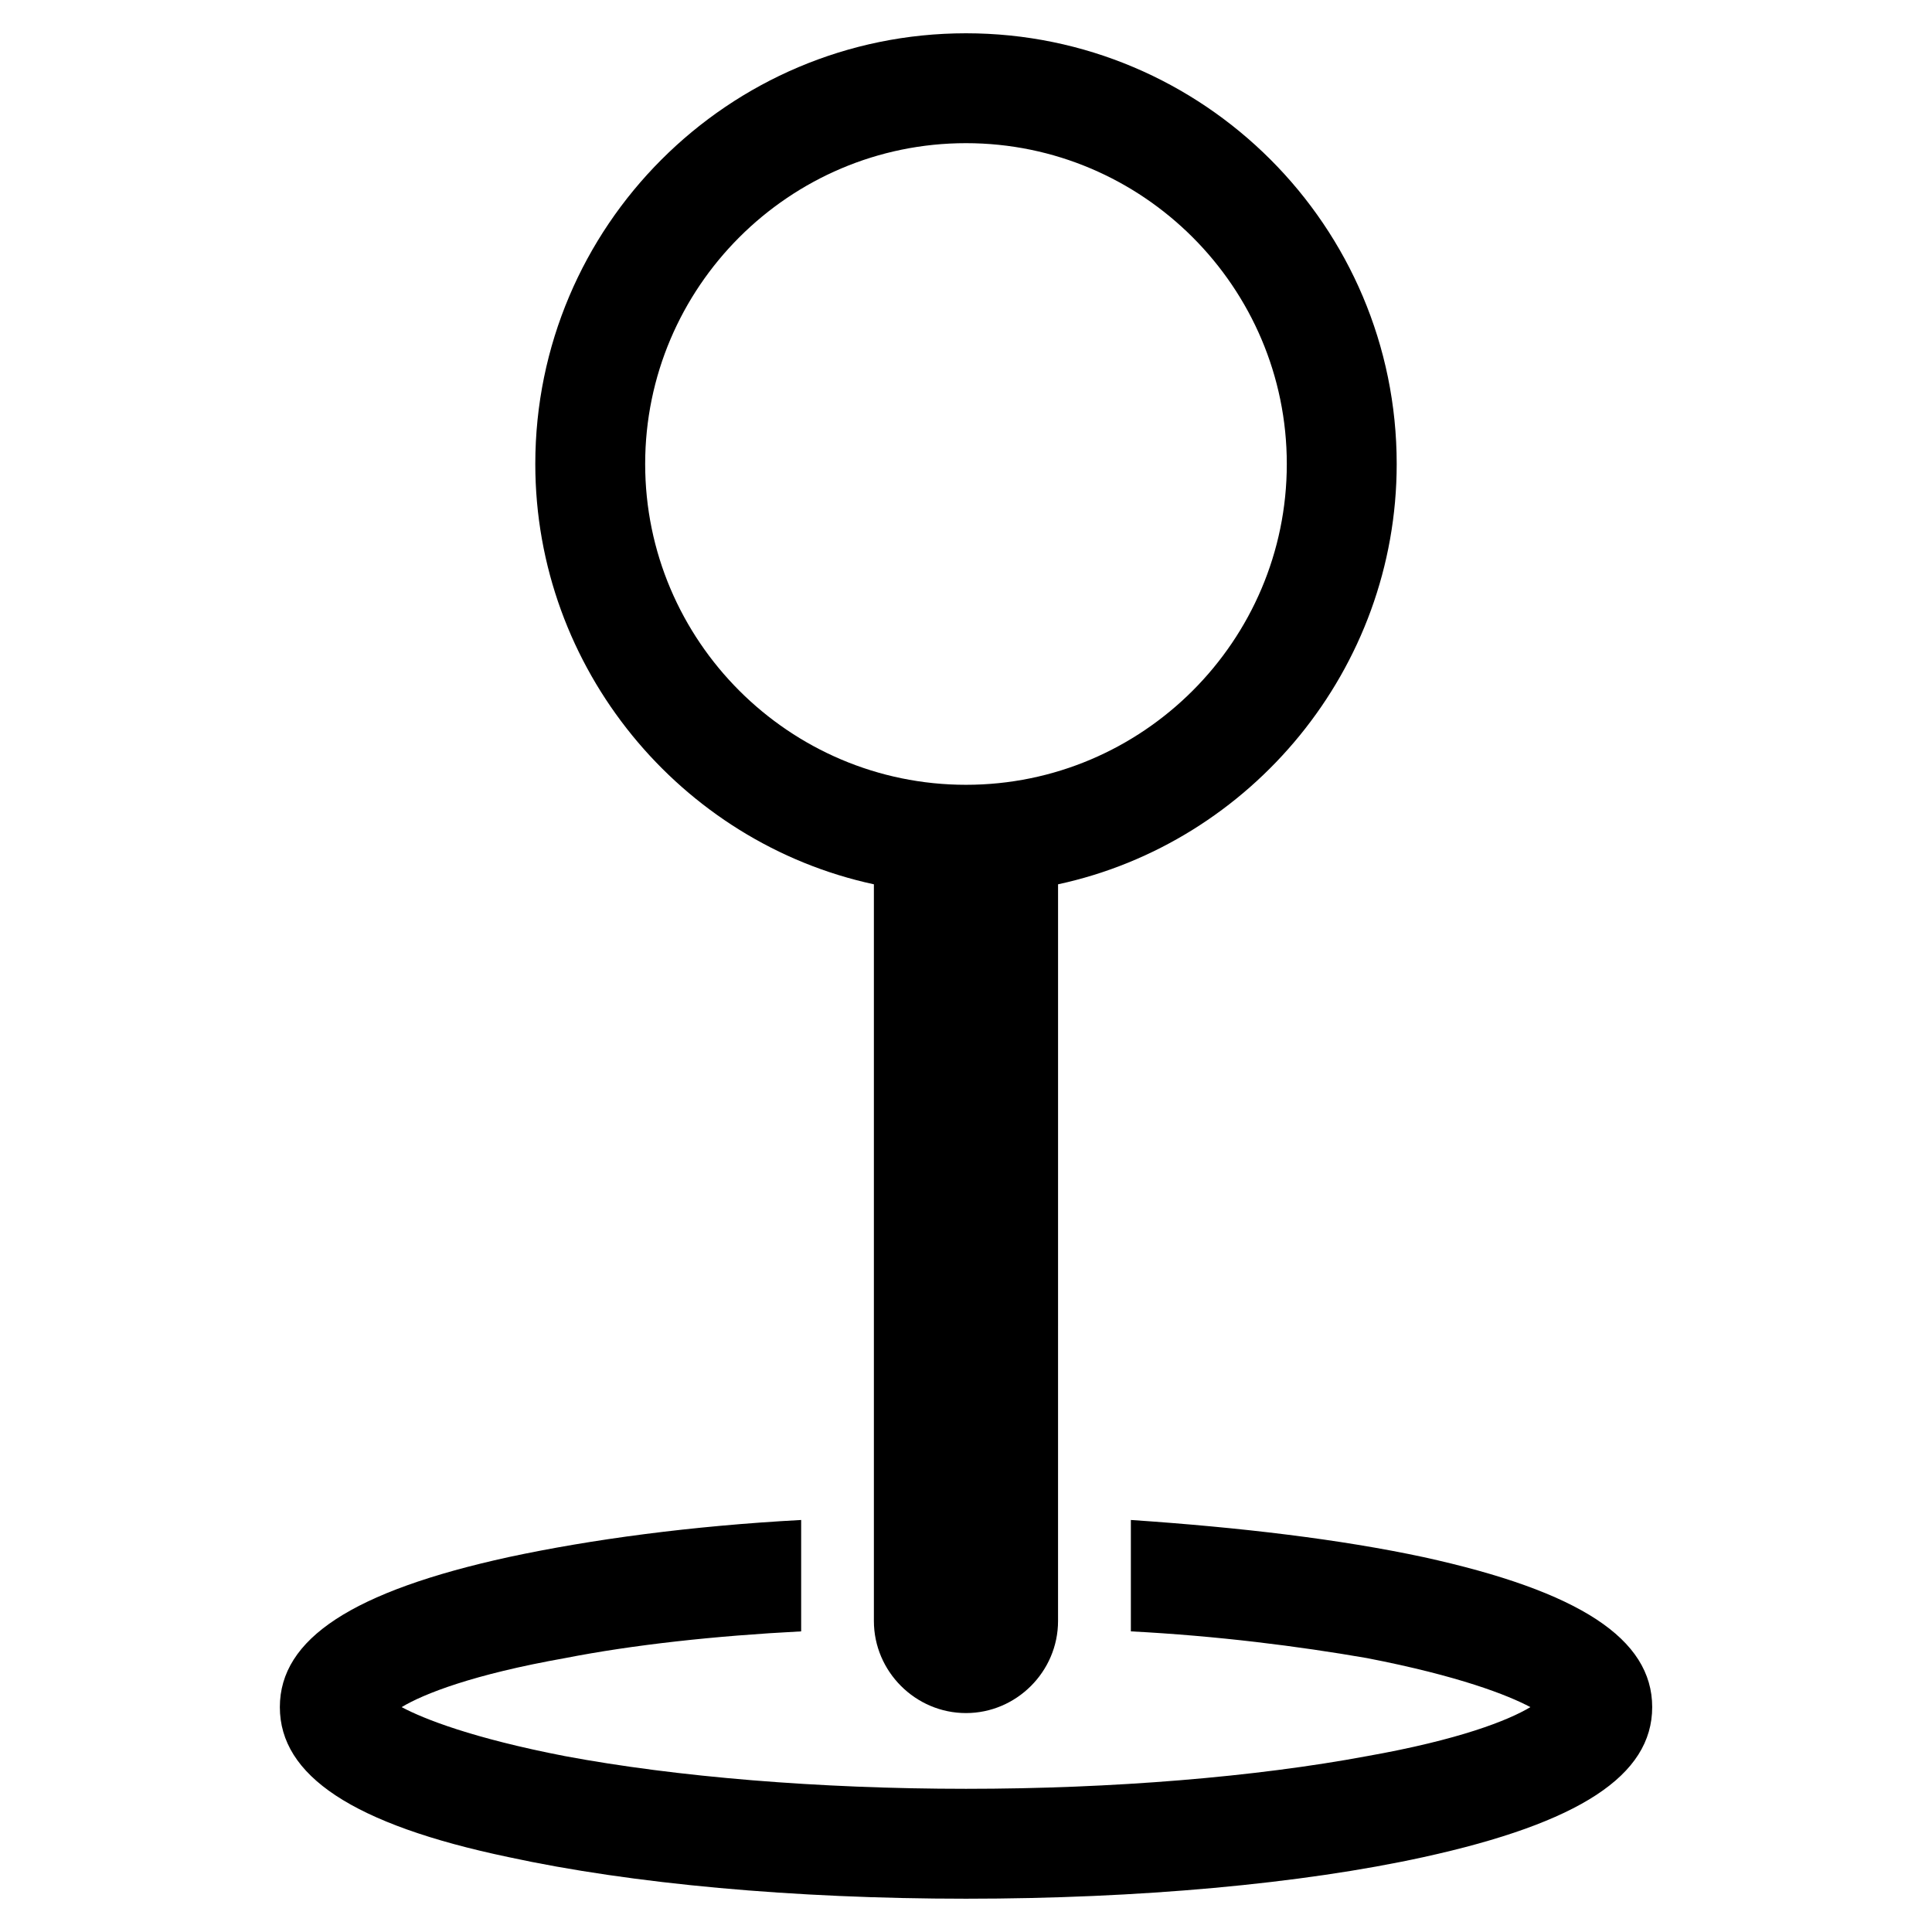
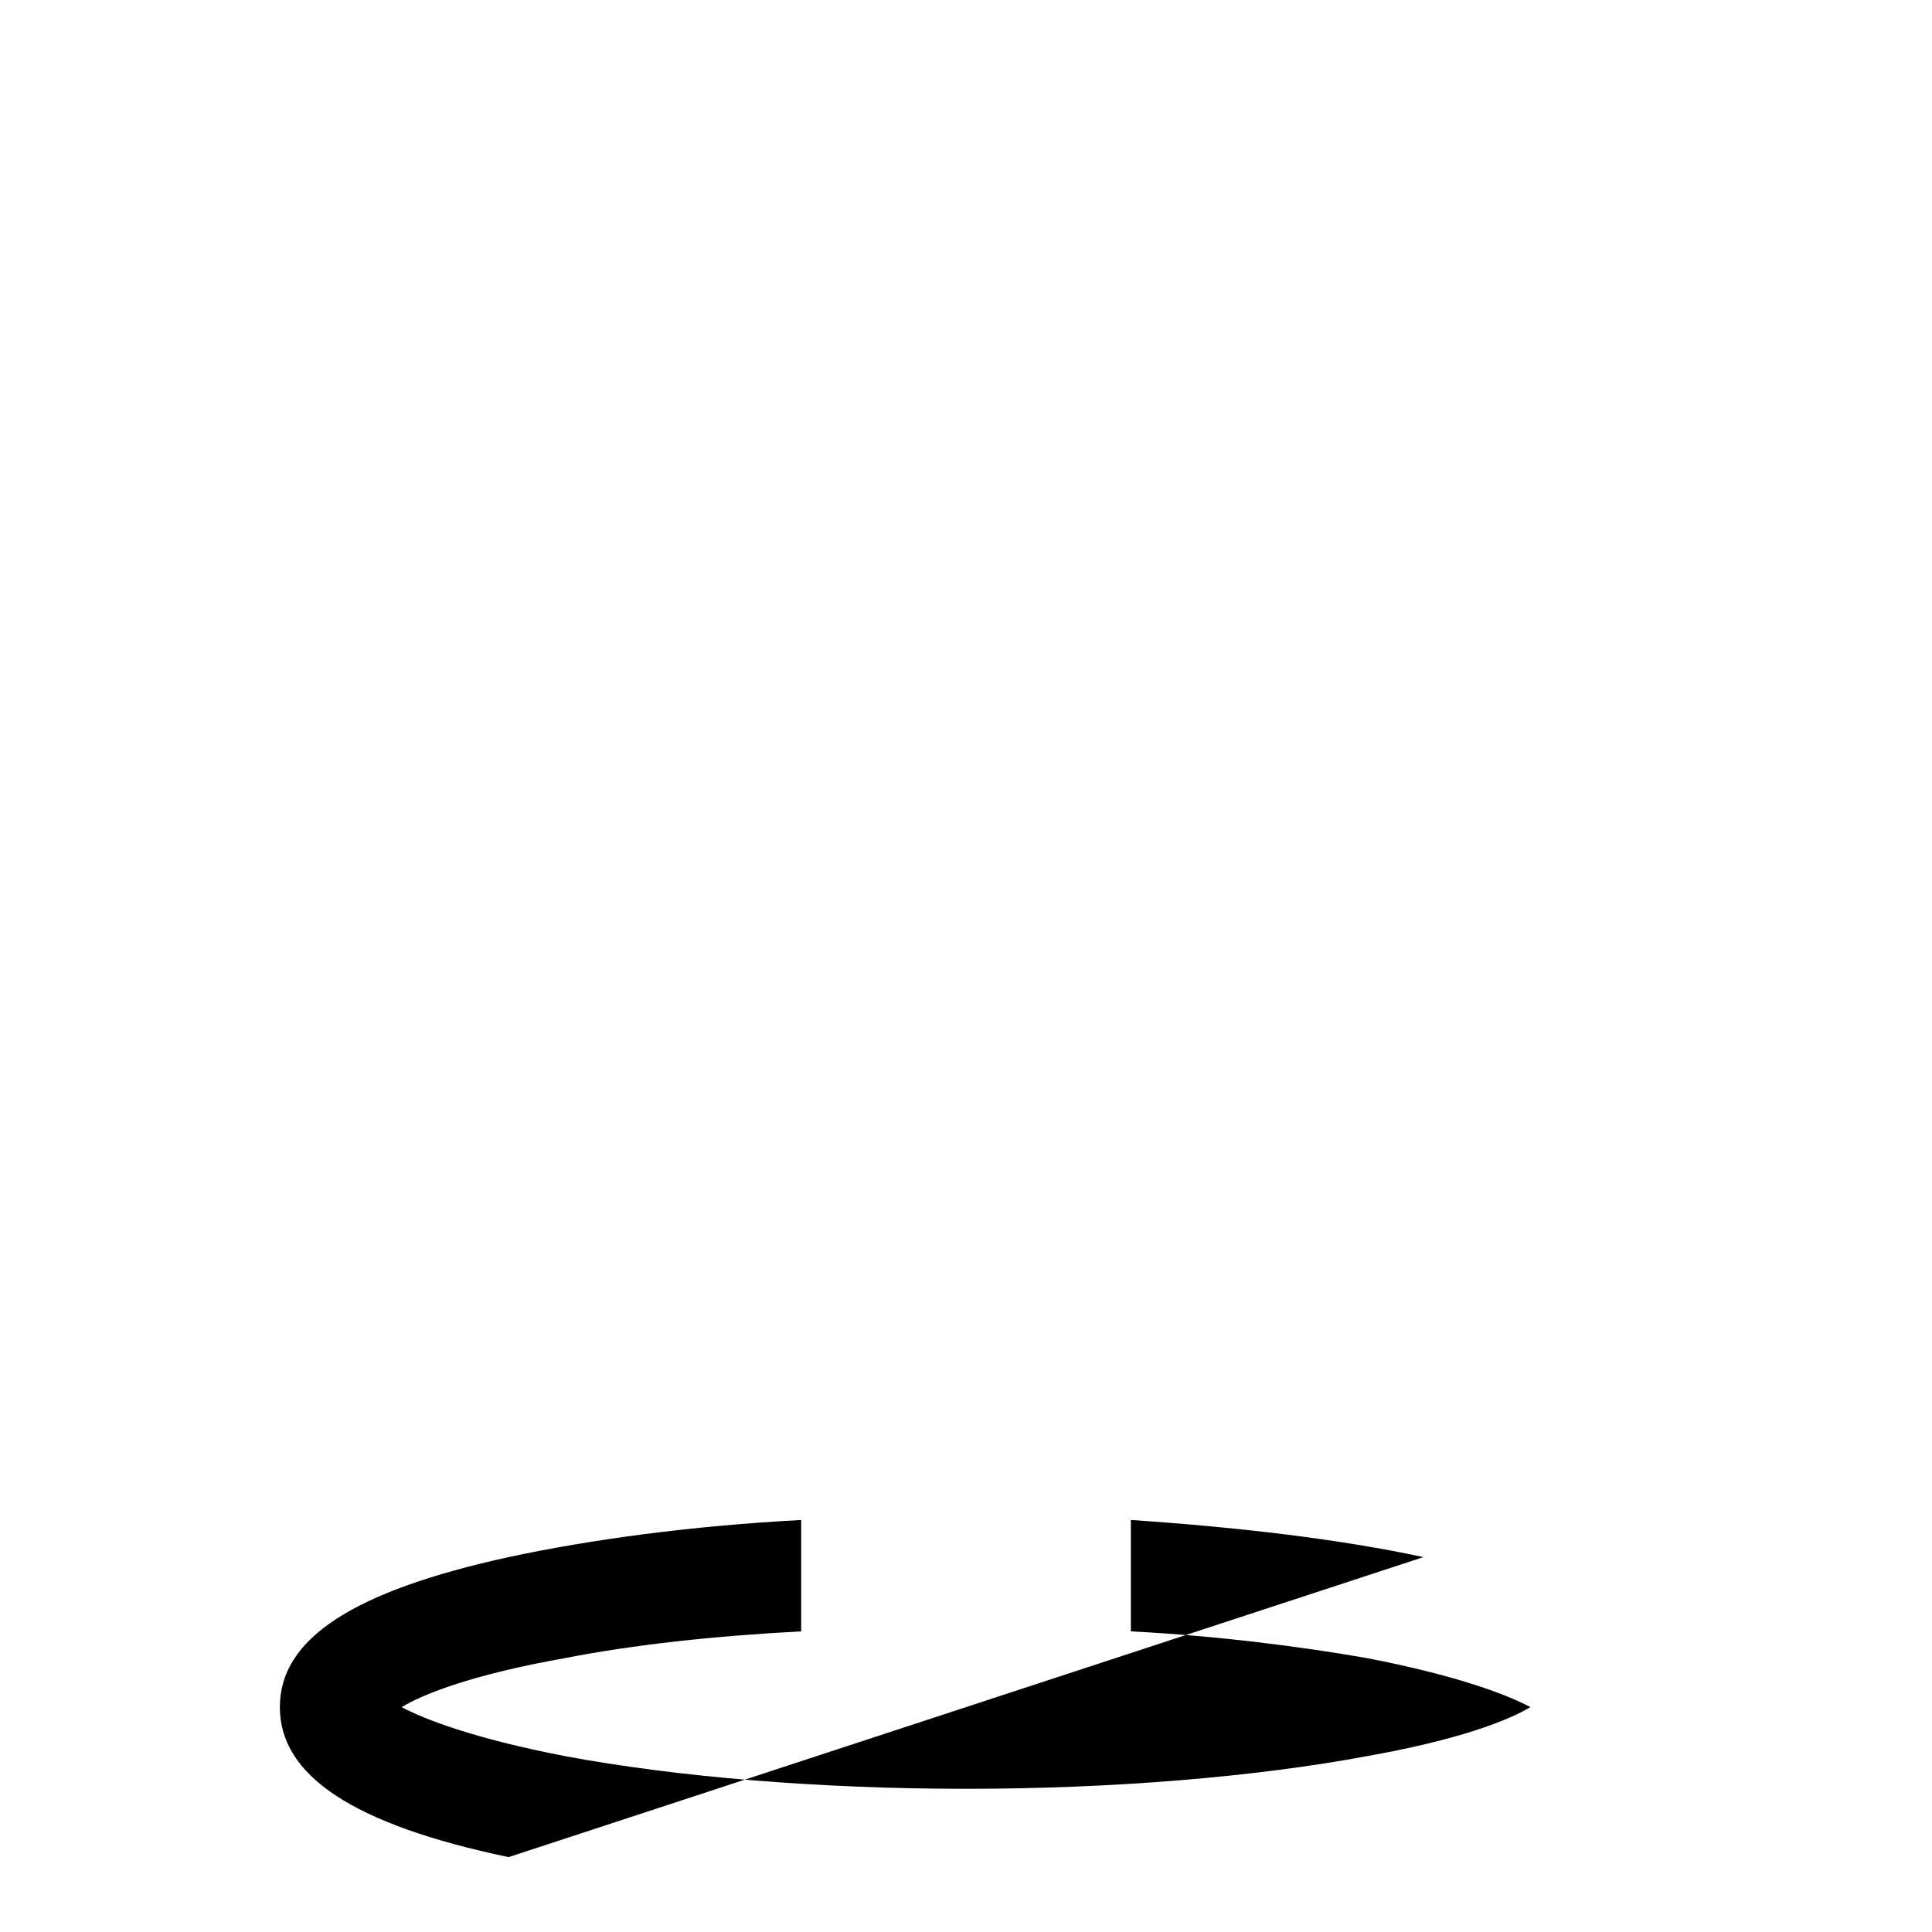
<svg xmlns="http://www.w3.org/2000/svg" fill="#000000" width="800px" height="800px" version="1.1" viewBox="144 144 512 512">
  <g>
-     <path d="m375.59 378.35v195.23c0 13.383 11.02 24.402 24.402 24.402 13.383 0 24.402-11.02 24.402-24.402l0.004-195.23c51.168-11.023 89.742-57.074 89.742-111.39 0-62.977-51.168-114.14-114.14-114.14s-114.14 51.168-114.14 114.14c0 54.316 38.57 100.37 89.738 111.39zm24.406-196.41c46.84 0 85.02 38.18 85.02 85.02s-38.18 85.02-85.02 85.02-85.02-38.18-85.02-85.02c0-46.844 38.18-85.02 85.02-85.02z" />
-     <path d="m521.23 556.65c-22.043-4.723-48.414-7.871-77.539-9.84v26.766 2.754c22.828 1.18 44.477 3.938 62.582 7.086 24.402 4.723 37.391 9.84 43.297 12.988-5.902 3.543-18.895 8.66-43.297 12.988-29.52 5.512-67.305 8.66-106.27 8.66-38.965 0-76.754-3.148-106.27-8.66-24.402-4.723-37.391-9.84-43.297-12.988 5.902-3.543 18.895-8.66 43.297-12.988 18.105-3.543 39.754-5.902 62.582-7.086v-2.754-26.766c-29.125 1.574-55.496 5.117-77.539 9.84-41.328 9.055-60.613 21.648-60.613 39.754s19.285 31.094 60.613 39.754c32.668 7.086 75.57 11.02 121.23 11.02 45.656 0 88.953-3.938 121.23-11.02 41.328-9.055 60.613-21.648 60.613-39.754 0.004-18.105-19.285-30.703-60.613-39.754z" />
+     <path d="m521.23 556.65c-22.043-4.723-48.414-7.871-77.539-9.84v26.766 2.754c22.828 1.18 44.477 3.938 62.582 7.086 24.402 4.723 37.391 9.84 43.297 12.988-5.902 3.543-18.895 8.66-43.297 12.988-29.52 5.512-67.305 8.66-106.27 8.66-38.965 0-76.754-3.148-106.27-8.66-24.402-4.723-37.391-9.84-43.297-12.988 5.902-3.543 18.895-8.66 43.297-12.988 18.105-3.543 39.754-5.902 62.582-7.086v-2.754-26.766c-29.125 1.574-55.496 5.117-77.539 9.84-41.328 9.055-60.613 21.648-60.613 39.754s19.285 31.094 60.613 39.754z" />
  </g>
</svg>